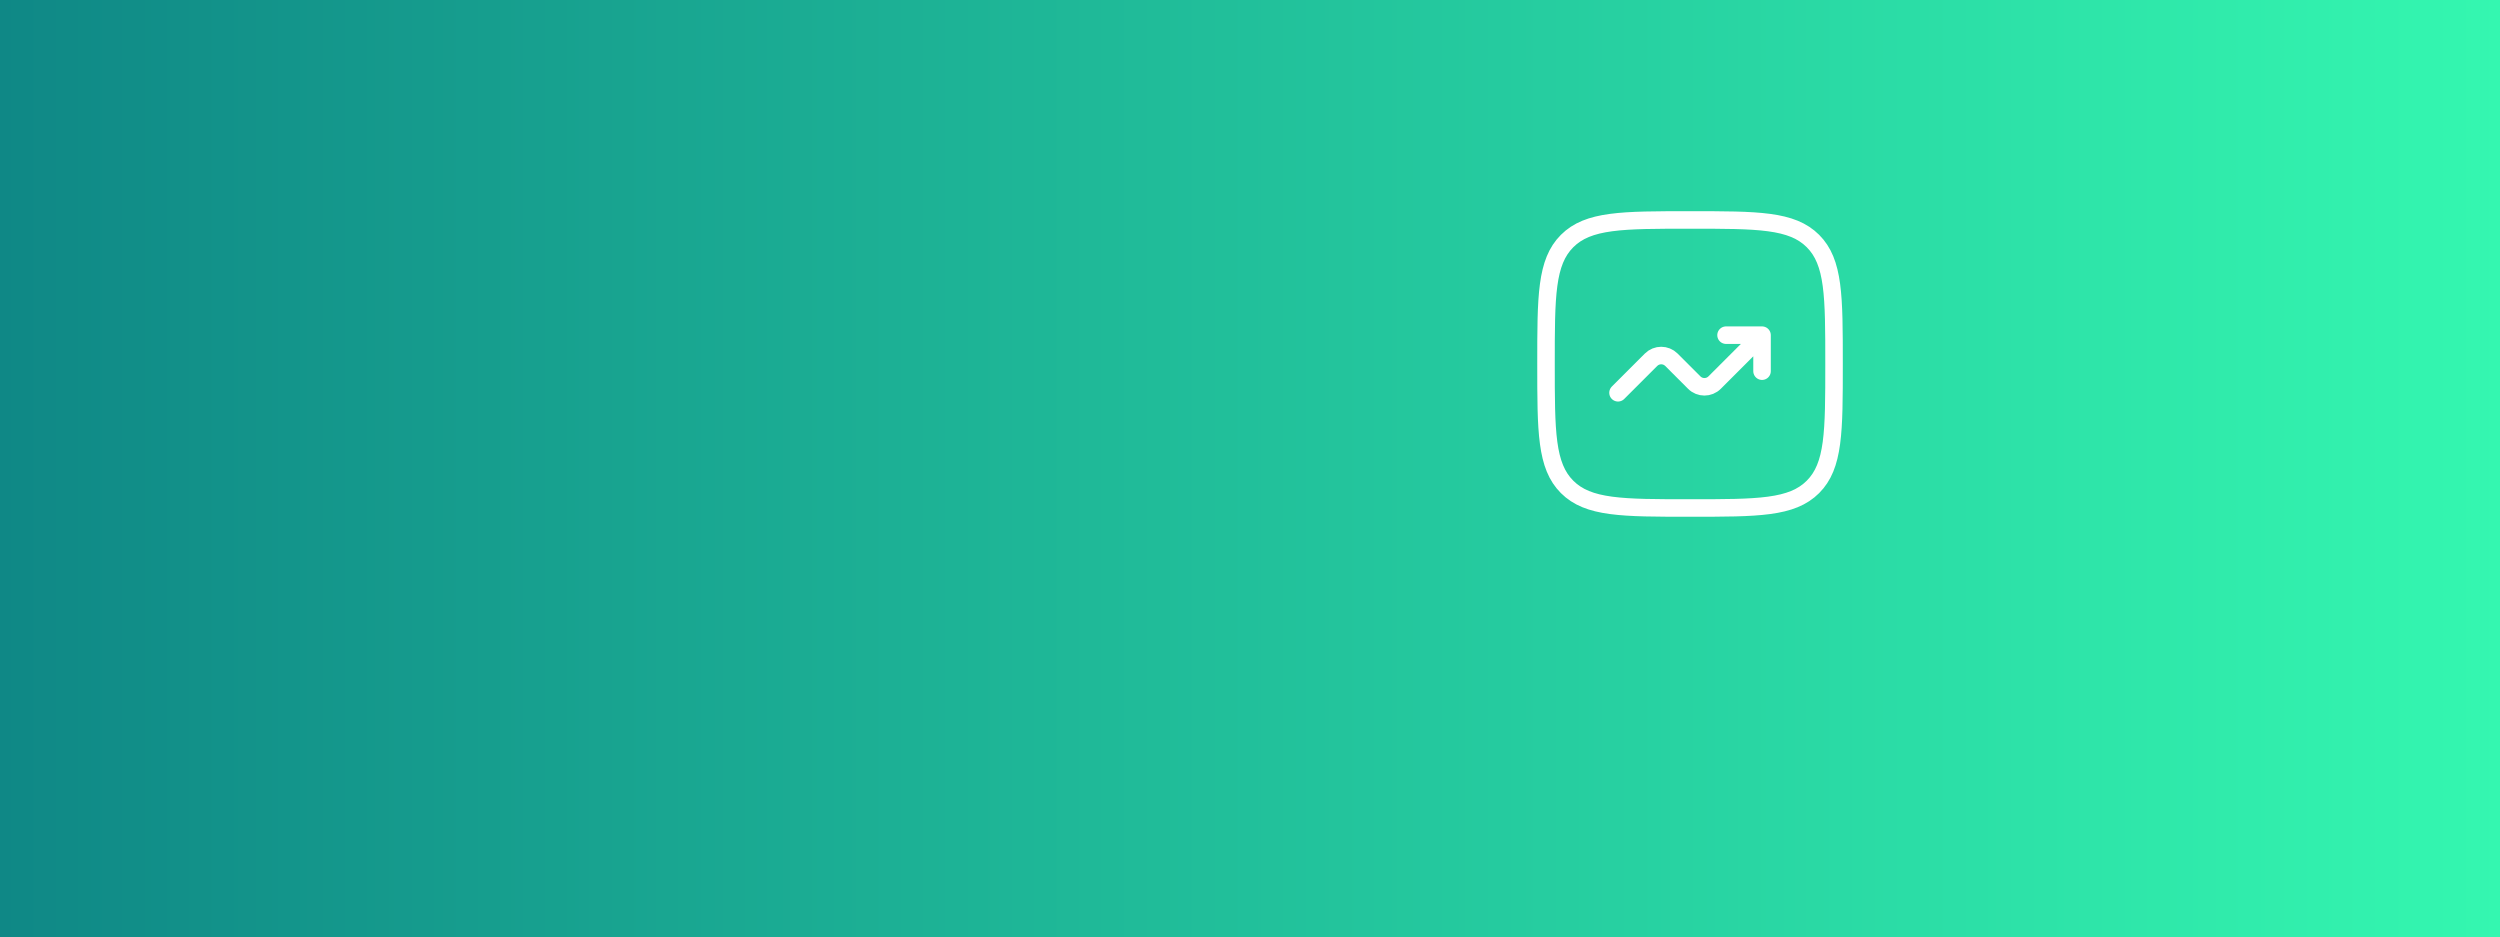
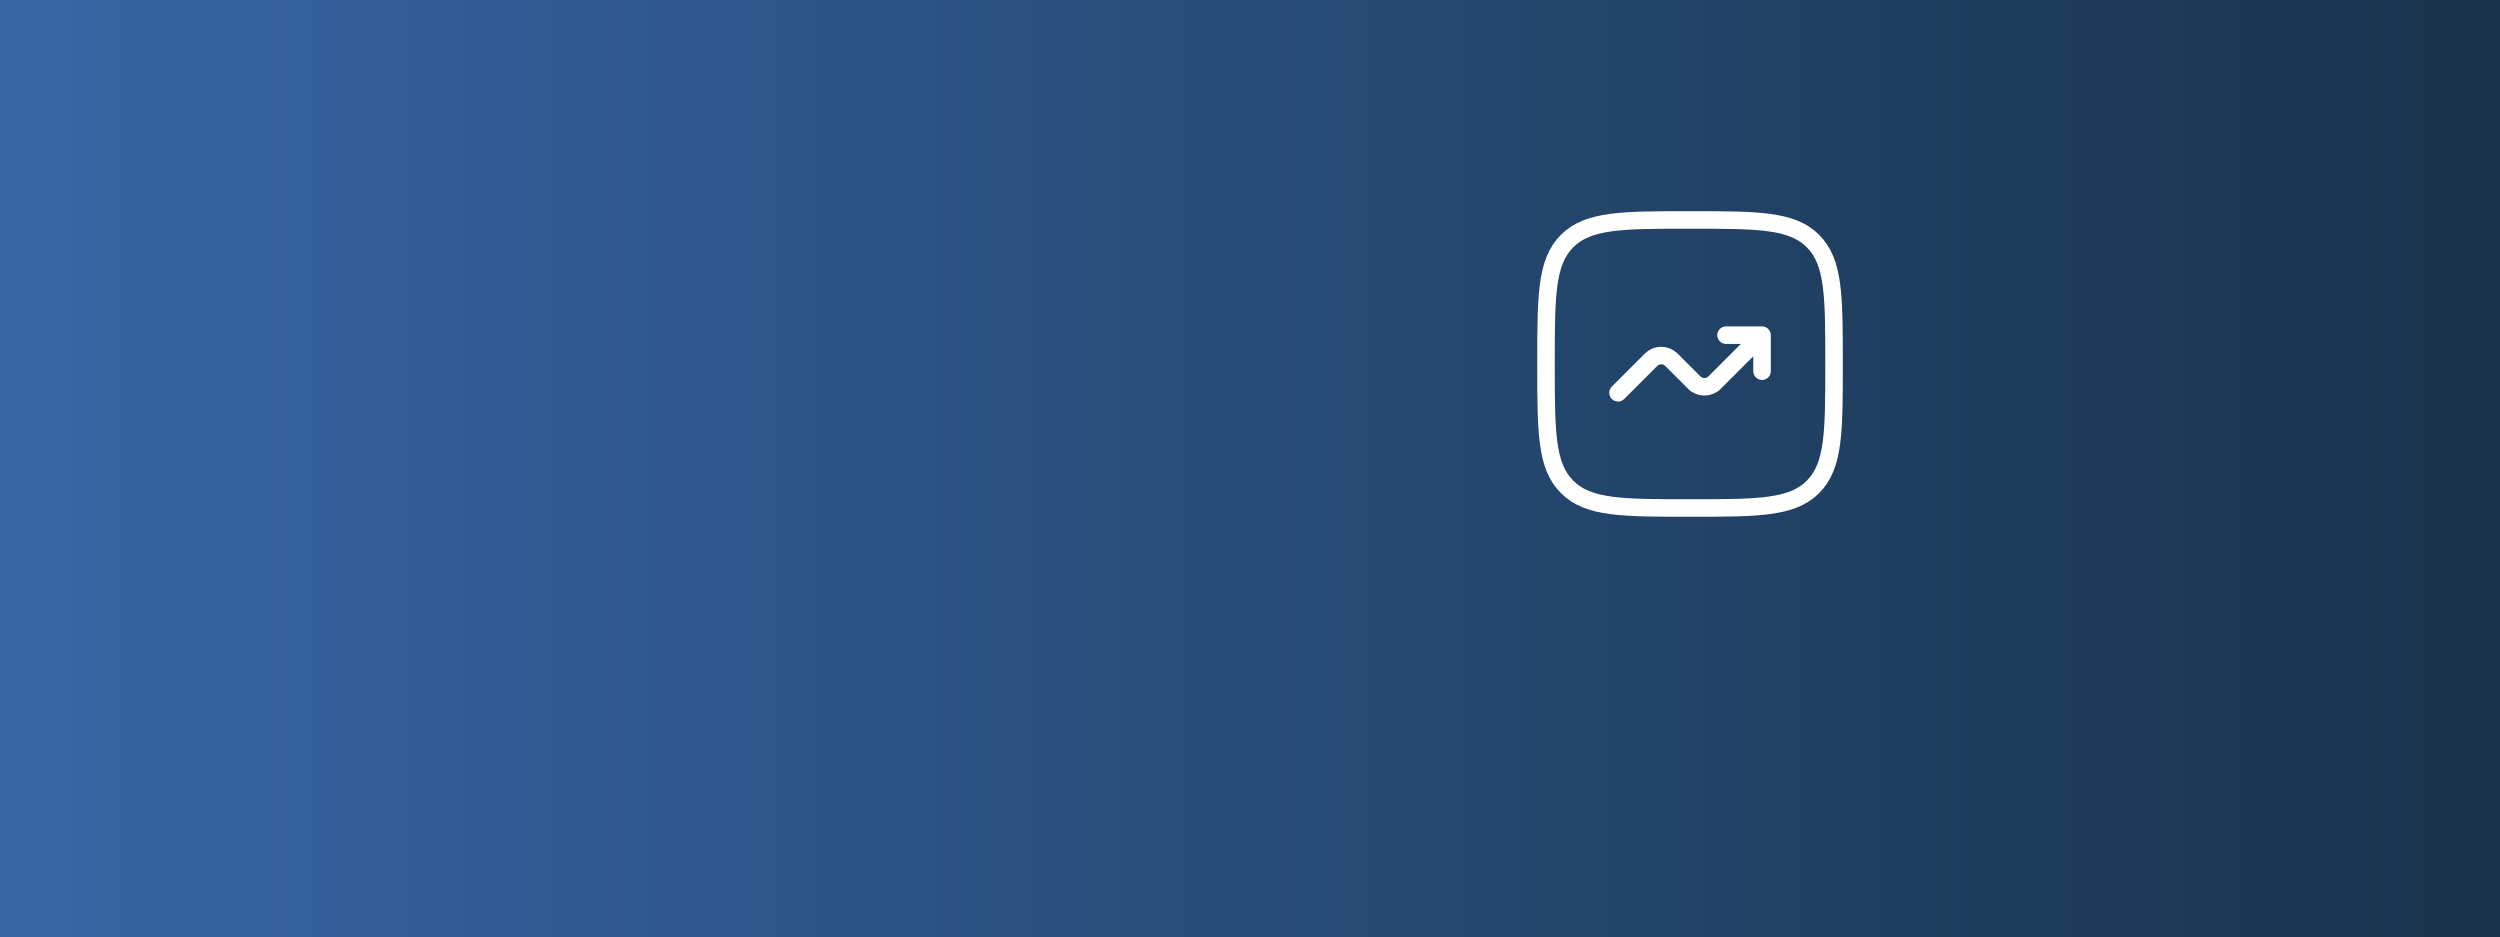
<svg xmlns="http://www.w3.org/2000/svg" width="3139" height="1177" viewBox="0 0 3139 1177" fill="none">
-   <rect width="3139" height="1177" fill="white" />
  <rect width="3139" height="1177" fill="url(#paint0_linear_1425_164)" />
-   <rect width="3139" height="1177" fill="url(#paint1_linear_1425_164)" />
  <path d="M1941.17 456.999C1941.17 371.754 1941.17 329.131 1967.65 302.649C1994.13 276.166 2036.75 276.166 2122 276.166C2207.24 276.166 2249.87 276.166 2276.35 302.649C2302.83 329.131 2302.83 371.754 2302.83 456.999C2302.83 542.244 2302.83 584.868 2276.35 611.35C2249.87 637.833 2207.24 637.833 2122 637.833C2036.75 637.833 1994.13 637.833 1967.65 611.35C1941.17 584.868 1941.17 542.244 1941.17 456.999Z" stroke="white" stroke-width="22" />
  <path d="M2031.58 493.167L2073.05 451.704C2080.11 444.643 2091.56 444.643 2098.62 451.704L2127.3 480.381C2134.36 487.442 2145.81 487.442 2152.87 480.381L2212.42 420.834M2212.42 420.834V466.042M2212.42 420.834H2167.21" stroke="white" stroke-width="22" stroke-linecap="round" stroke-linejoin="round" />
  <defs>
    <linearGradient id="paint0_linear_1425_164" x1="3139" y1="588.5" x2="0" y2="588.5" gradientUnits="userSpaceOnUse">
      <stop stop-color="#18324A" />
      <stop offset="1" stop-color="#3666A5" />
    </linearGradient>
    <linearGradient id="paint1_linear_1425_164" x1="3139" y1="588.5" x2="0" y2="588.5" gradientUnits="userSpaceOnUse">
      <stop stop-color="#34F7B0" />
      <stop offset="0.564" stop-color="#1FB998" />
      <stop offset="1" stop-color="#0F8886" />
    </linearGradient>
  </defs>
</svg>